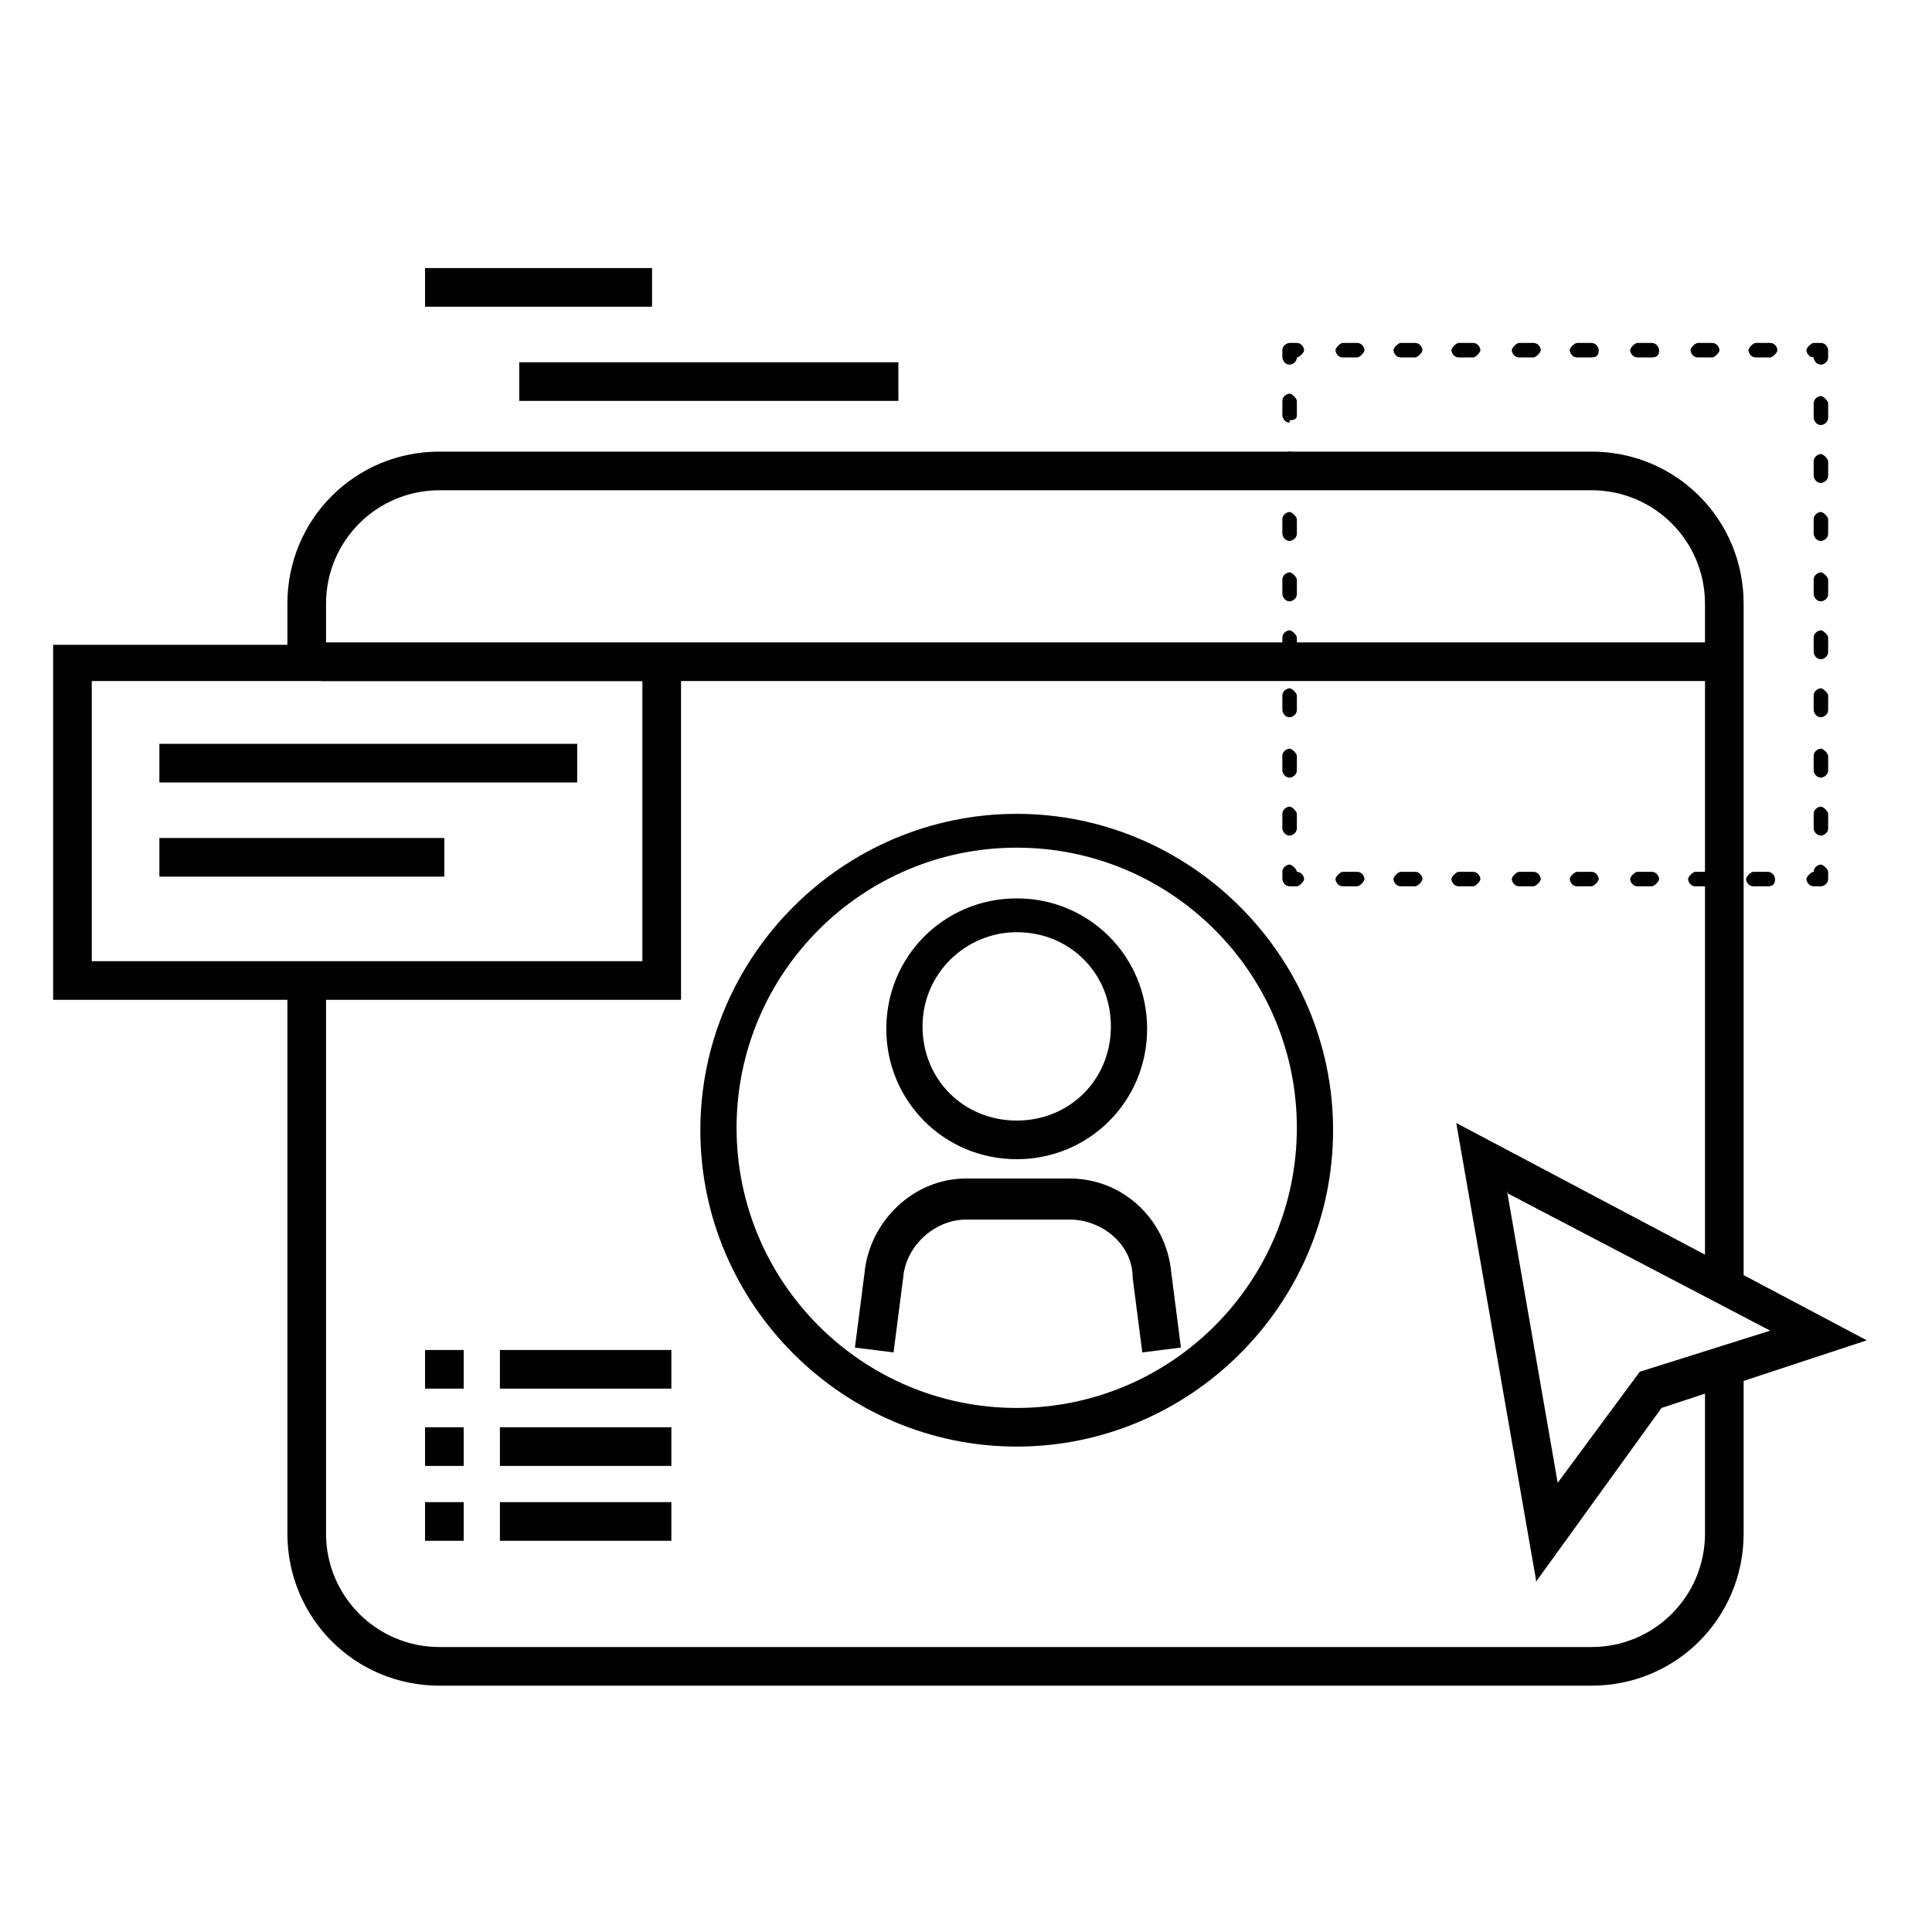
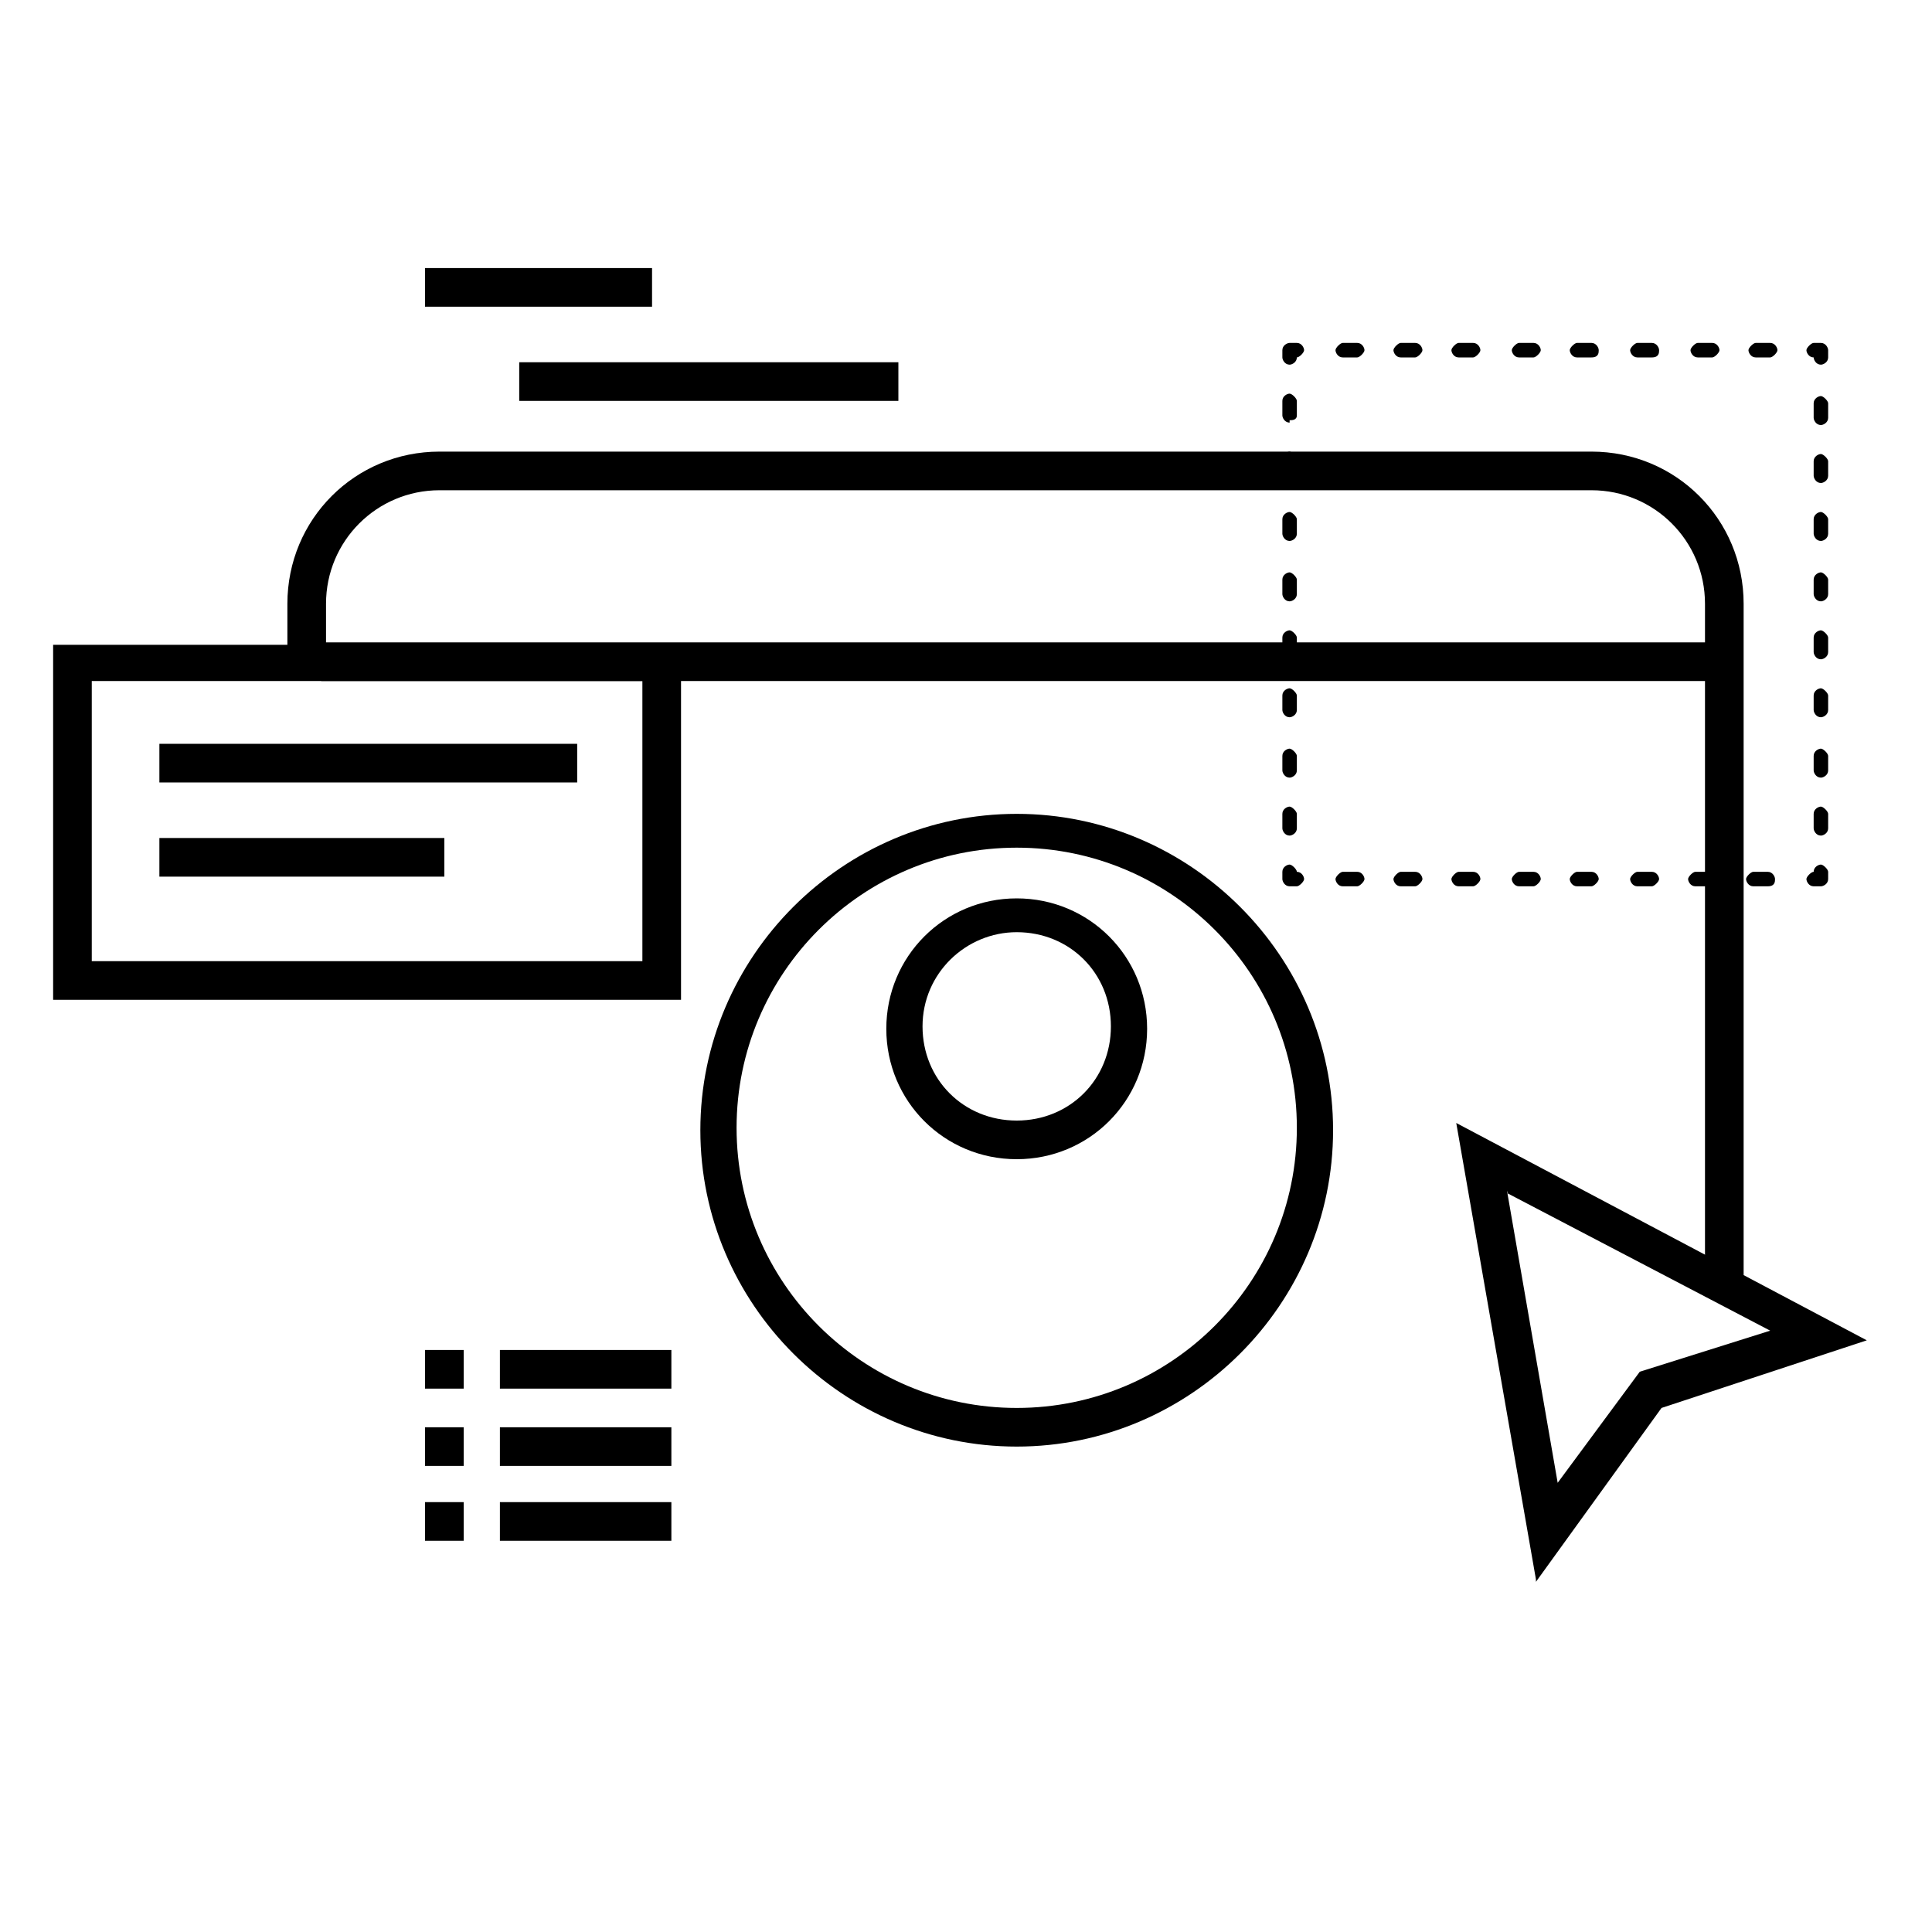
<svg xmlns="http://www.w3.org/2000/svg" version="1.1" viewBox="0 0 80 80">
  <defs>
    <style>
      .cls-1 {
        fill-rule: evenodd;
      }
    </style>
  </defs>
  <g>
    <g id="Layer_1">
      <g>
-         <path class="cls-1" d="M65.9,69.8H18.2c-3.5,0-6.3-2.8-6.3-6.3v-22.6h1.6v22.6c0,2.6,2.1,4.7,4.7,4.7h47.7c2.6,0,4.7-2.1,4.7-4.7v-6.8h1.6v6.8c0,3.5-2.8,6.3-6.3,6.3Z" />
        <path class="cls-1" d="M72.2,52.8h-1.6v-27.8c0-2.6-2.1-4.7-4.7-4.7H18.2c-2.6,0-4.7,2.1-4.7,4.7v2.6h-1.6v-2.6c0-3.5,2.8-6.3,6.3-6.3h47.7c3.5,0,6.3,2.8,6.3,6.3v27.8Z" />
        <path class="cls-1" d="M13.3,26.6h57.6v1.6H13.3v-1.6Z" />
        <path class="cls-1" d="M75.4,36.7h-.3c-.2,0-.3-.2-.3-.3s.2-.3.3-.3c0-.2.2-.3.3-.3s.3.2.3.3v.3c0,.2-.2.3-.3.3Z" />
        <path class="cls-1" d="M73.2,36.7h-.6c-.2,0-.3-.2-.3-.3s.2-.3.3-.3h.6c.2,0,.3.2.3.3s0,.3-.3.3ZM70.8,36.7h-.6c-.2,0-.3-.2-.3-.3s.2-.3.3-.3h.6c.2,0,.3.2.3.3s0,.3-.3.3ZM68.4,36.7h-.6c-.2,0-.3-.2-.3-.3s.2-.3.3-.3h.6c.2,0,.3.2.3.3s-.2.3-.3.3ZM65.9,36.7h-.6c-.2,0-.3-.2-.3-.3s.2-.3.3-.3h.6c.2,0,.3.2.3.3s-.2.3-.3.3ZM63.5,36.7h-.6c-.2,0-.3-.2-.3-.3s.2-.3.3-.3h.6c.2,0,.3.2.3.3s-.2.3-.3.3ZM61,36.7h-.6c-.2,0-.3-.2-.3-.3s.2-.3.3-.3h.6c.2,0,.3.2.3.3s-.2.3-.3.3ZM58.6,36.7h-.6c-.2,0-.3-.2-.3-.3s.2-.3.3-.3h.6c.2,0,.3.2.3.3s-.2.3-.3.3ZM56.2,36.7h-.6c-.2,0-.3-.2-.3-.3s.2-.3.3-.3h.6c.2,0,.3.2.3.3s-.2.3-.3.3Z" />
        <path class="cls-1" d="M53.7,36.7h-.3c-.2,0-.3-.2-.3-.3v-.3c0-.2.2-.3.3-.3s.3.2.3.3c.2,0,.3.2.3.3s-.2.3-.3.3Z" />
        <path class="cls-1" d="M53.4,34.6c-.2,0-.3-.2-.3-.3v-.6c0-.2.2-.3.3-.3s.3.2.3.3v.6c0,.2-.2.3-.3.3ZM53.4,32.2c-.2,0-.3-.2-.3-.3v-.6c0-.2.2-.3.3-.3s.3.2.3.3v.6c0,.2-.2.3-.3.3ZM53.4,29.7c-.2,0-.3-.2-.3-.3v-.6c0-.2.2-.3.3-.3s.3.2.3.3v.6c0,.2-.2.3-.3.3ZM53.4,27.3c-.2,0-.3-.2-.3-.3v-.6c0-.2.2-.3.3-.3s.3.2.3.3v.6c0,.2-.2.3-.3.3ZM53.4,24.9c-.2,0-.3-.2-.3-.3v-.6c0-.2.2-.3.3-.3s.3.2.3.3v.6c0,.2-.2.3-.3.3ZM53.4,22.4c-.2,0-.3-.2-.3-.3v-.6c0-.2.2-.3.3-.3s.3.2.3.3v.6c0,.2-.2.3-.3.3ZM53.4,19.9c-.2,0-.3-.2-.3-.3v-.6c0-.2.2-.3.3-.3s.3.2.3.3v.6c0,.2-.2.3-.3.3ZM53.4,17.5c-.2,0-.3-.2-.3-.3v-.6c0-.2.2-.3.3-.3s.3.2.3.3v.6c0,.2-.2.2-.3.2Z" />
        <path class="cls-1" d="M53.4,15.1c-.2,0-.3-.2-.3-.3v-.3c0-.2.2-.3.3-.3h.3c.2,0,.3.2.3.3s-.2.3-.3.3h0c0,.2-.2.3-.3.3Z" />
        <path class="cls-1" d="M73.3,14.8h-.6c-.2,0-.3-.2-.3-.3s.2-.3.3-.3h.6c.2,0,.3.2.3.3s-.2.3-.3.3ZM70.9,14.8h-.6c-.2,0-.3-.2-.3-.3s.2-.3.3-.3h.6c.2,0,.3.2.3.3s-.2.3-.3.3ZM68.4,14.8h-.6c-.2,0-.3-.2-.3-.3s.2-.3.3-.3h.6c.2,0,.3.2.3.3s0,.3-.3.3ZM65.9,14.8h-.6c-.2,0-.3-.2-.3-.3s.2-.3.3-.3h.6c.2,0,.3.2.3.3s0,.3-.3.3ZM63.5,14.8h-.6c-.2,0-.3-.2-.3-.3s.2-.3.3-.3h.6c.2,0,.3.2.3.3s-.2.3-.3.3ZM61,14.8h-.6c-.2,0-.3-.2-.3-.3s.2-.3.3-.3h.6c.2,0,.3.2.3.3s-.2.3-.3.3ZM58.6,14.8h-.6c-.2,0-.3-.2-.3-.3s.2-.3.3-.3h.6c.2,0,.3.2.3.3s-.2.3-.3.3ZM56.2,14.8h-.6c-.2,0-.3-.2-.3-.3s.2-.3.3-.3h.6c.2,0,.3.2.3.3s-.2.3-.3.3Z" />
        <path class="cls-1" d="M75.4,15.1c-.2,0-.3-.2-.3-.3h0c-.2,0-.3-.2-.3-.3s.2-.3.3-.3h.3c.2,0,.3.2.3.3v.3c0,.2-.2.3-.3.3Z" />
        <path class="cls-1" d="M75.4,34.6c-.2,0-.3-.2-.3-.3v-.6c0-.2.2-.3.3-.3s.3.2.3.3v.6c0,.2-.2.3-.3.3ZM75.4,32.2c-.2,0-.3-.2-.3-.3v-.6c0-.2.2-.3.3-.3s.3.2.3.3v.6c0,.2-.2.3-.3.3ZM75.4,29.7c-.2,0-.3-.2-.3-.3v-.6c0-.2.2-.3.3-.3s.3.2.3.3v.6c0,.2-.2.3-.3.3ZM75.4,27.3c-.2,0-.3-.2-.3-.3v-.6c0-.2.2-.3.3-.3s.3.2.3.3v.6c0,.2-.2.3-.3.3ZM75.4,24.9c-.2,0-.3-.2-.3-.3v-.6c0-.2.2-.3.3-.3s.3.2.3.3v.6c0,.2-.2.3-.3.3ZM75.4,22.4c-.2,0-.3-.2-.3-.3v-.6c0-.2.2-.3.3-.3s.3.2.3.3v.6c0,.2-.2.3-.3.3ZM75.4,20c-.2,0-.3-.2-.3-.3v-.6c0-.2.2-.3.3-.3s.3.2.3.3v.6c0,.2-.2.3-.3.3ZM75.4,17.6c-.2,0-.3-.2-.3-.3v-.6c0-.2.2-.3.3-.3s.3.2.3.3v.6c0,.2-.2.3-.3.3Z" />
        <path class="cls-1" d="M42.1,59.9c-7.2,0-13.1-5.9-13.1-13.1s5.9-13.1,13.1-13.1,13.1,5.9,13.1,13.1-5.9,13.1-13.1,13.1ZM42.1,35.1c-6.4,0-11.6,5.2-11.6,11.6s5.2,11.6,11.6,11.6,11.6-5.2,11.6-11.6-5.2-11.6-11.6-11.6Z" />
        <path class="cls-1" d="M42.1,48c-3,0-5.4-2.4-5.4-5.4s2.4-5.4,5.4-5.4,5.4,2.4,5.4,5.4-2.4,5.4-5.4,5.4ZM42.1,38.6c-2.1,0-3.9,1.7-3.9,3.9s1.7,3.9,3.9,3.9,3.9-1.7,3.9-3.9-1.7-3.9-3.9-3.9Z" />
-         <path class="cls-1" d="M47.3,56l-.4-3.1c0-1.4-1.3-2.4-2.6-2.4h-4.3c-1.3,0-2.5,1.1-2.6,2.4l-.4,3.1-1.6-.2.4-3.1c.2-2.1,2-3.9,4.2-3.9h4.3c2.2,0,4,1.7,4.2,3.9l.4,3.1-1.6.2Z" />
        <path class="cls-1" d="M28.2,41.4H2.2v-14.7h26v14.7ZM3.8,39.8h22.8v-11.6H3.8v11.6Z" />
        <path class="cls-1" d="M6.6,30.8h17.3v1.6H6.6v-1.6Z" />
        <path class="cls-1" d="M6.6,34.7h11.8v1.6H6.6v-1.6Z" />
        <path class="cls-1" d="M17.6,11.1h9.4v1.6h-9.4v-1.6Z" />
        <path class="cls-1" d="M17.6,55.9h1.6v1.6h-1.6v-1.6Z" />
        <path class="cls-1" d="M20.7,55.9h7.1v1.6h-7.1v-1.6Z" />
        <path class="cls-1" d="M17.6,59.1h1.6v1.6h-1.6v-1.6Z" />
        <path class="cls-1" d="M20.7,59.1h7.1v1.6h-7.1v-1.6Z" />
        <path class="cls-1" d="M17.6,62.2h1.6v1.6h-1.6v-1.6Z" />
        <path class="cls-1" d="M20.7,62.2h7.1v1.6h-7.1v-1.6Z" />
        <path class="cls-1" d="M21.5,15h15.7v1.6h-15.7v-1.6Z" />
        <path class="cls-1" d="M63.6,65.4l-3.3-18.9,17,9-8.5,2.8-5.2,7.2ZM62.4,49.3l2.1,12.1,3.4-4.6,5.4-1.7-10.9-5.7Z" />
      </g>
    </g>
  </g>
</svg>